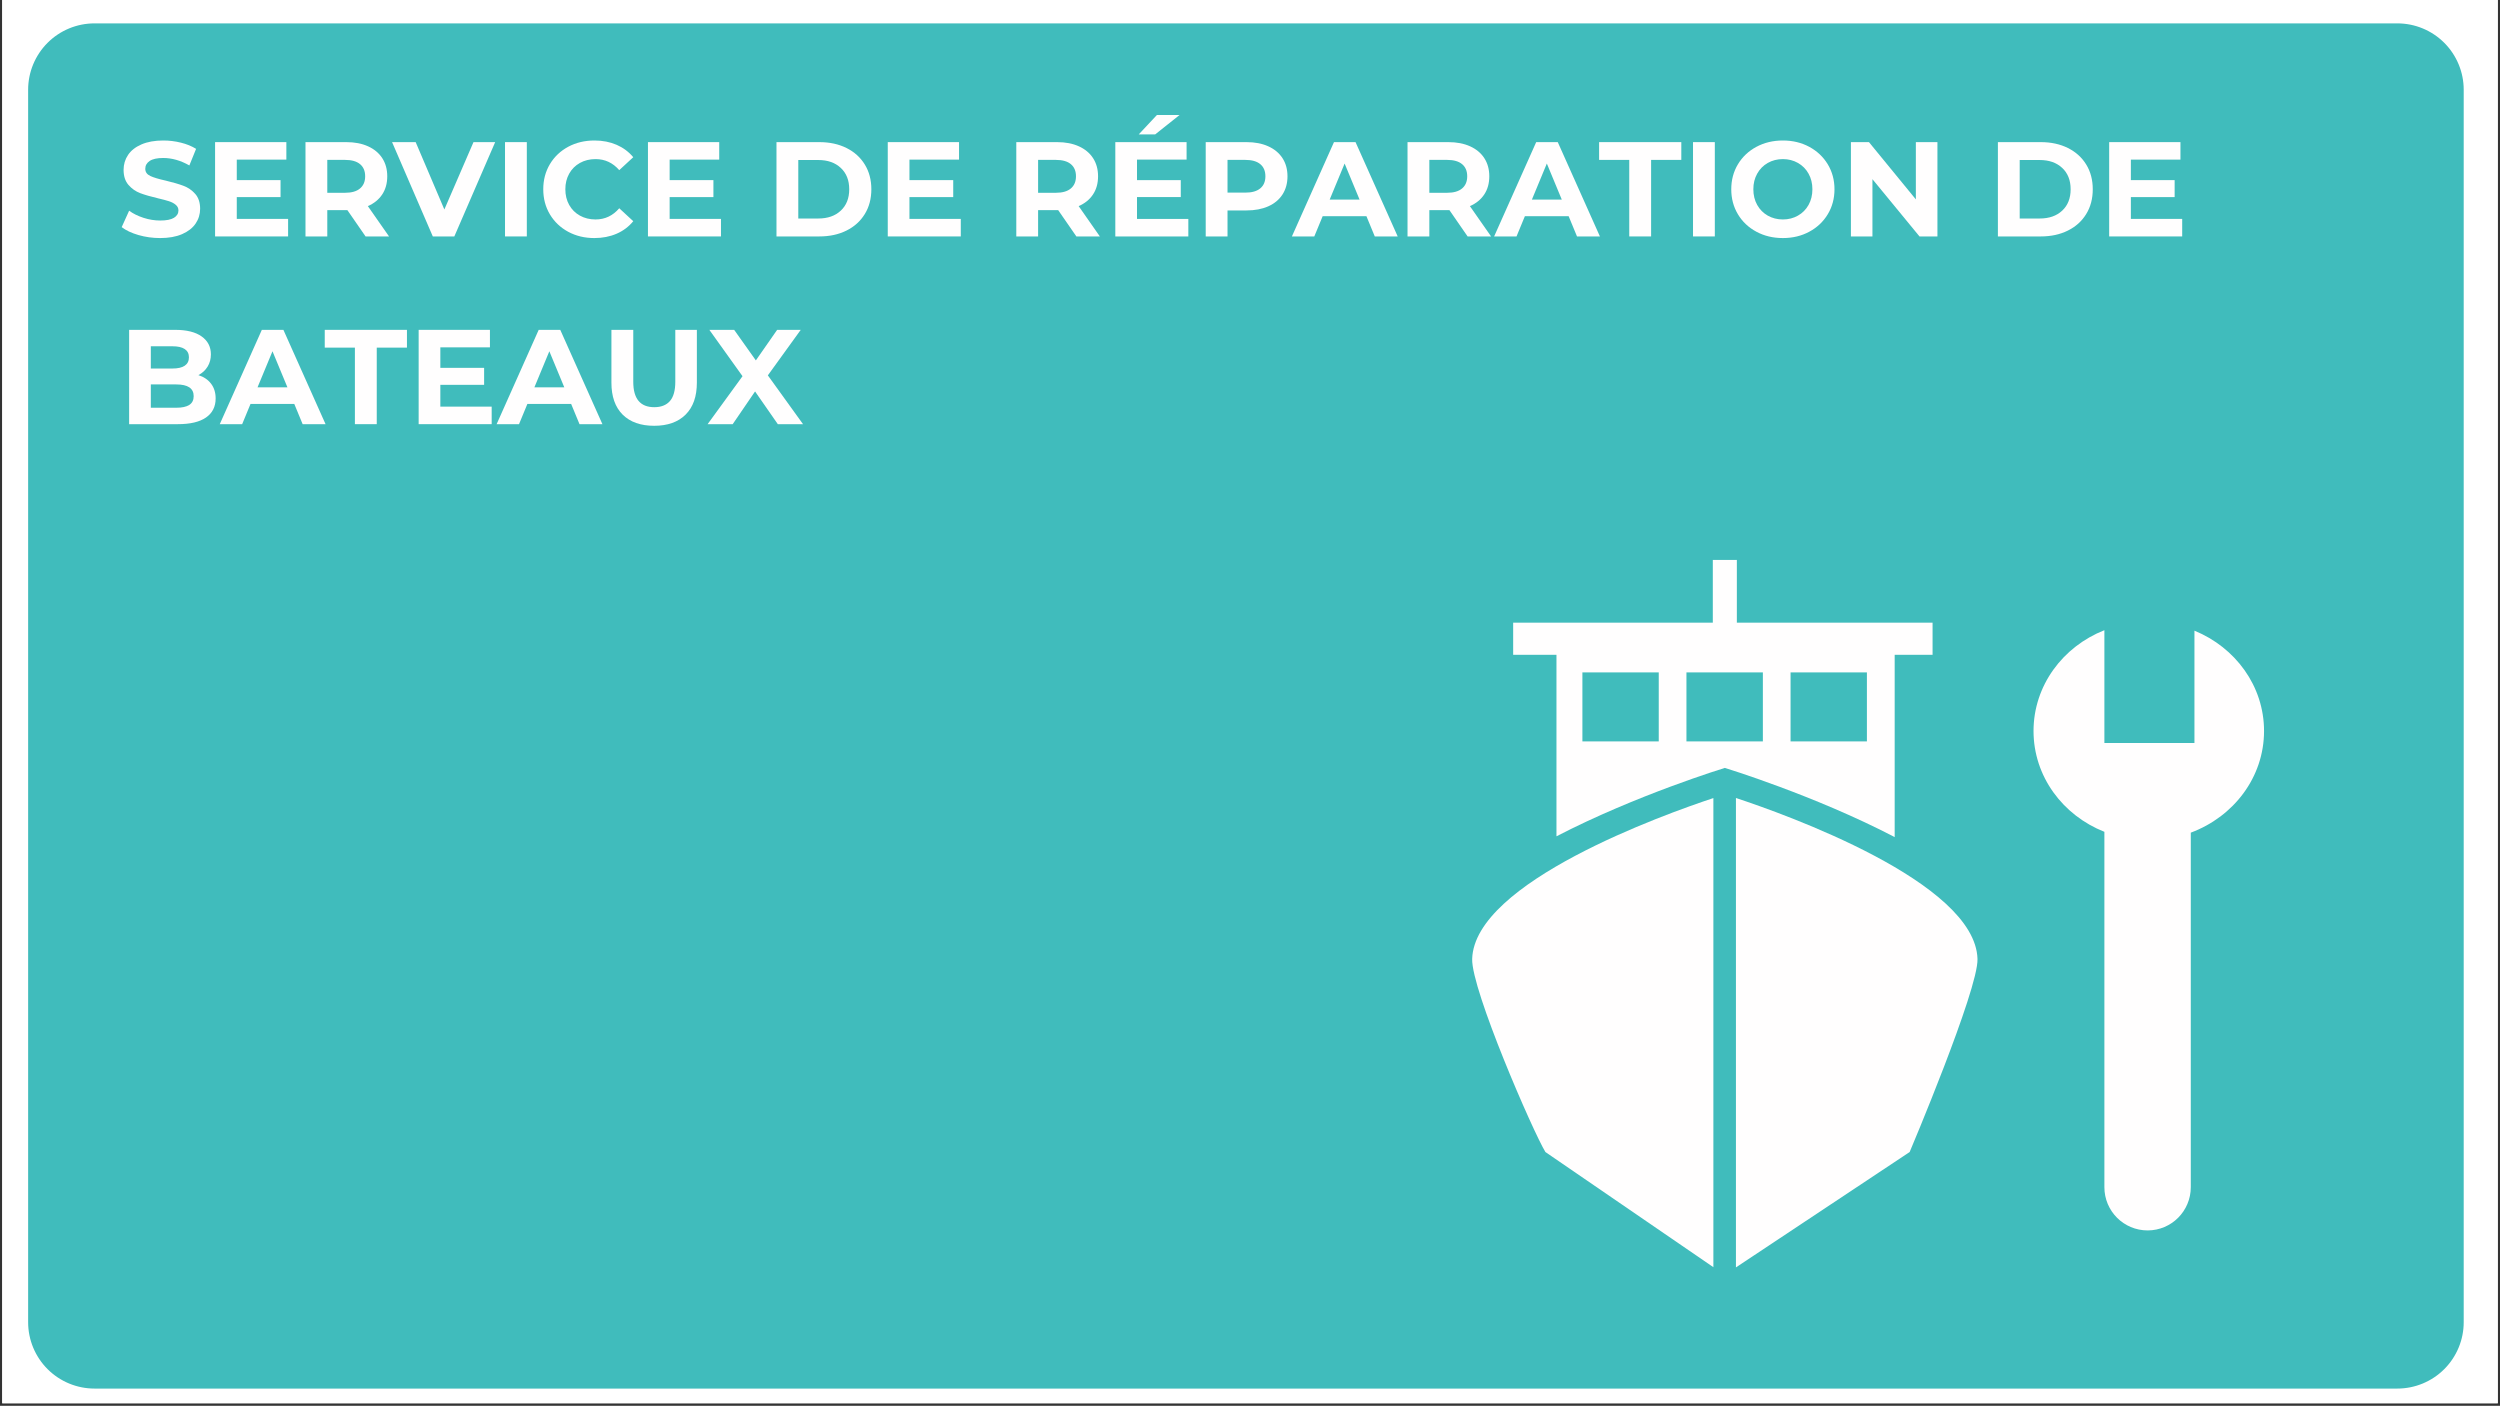
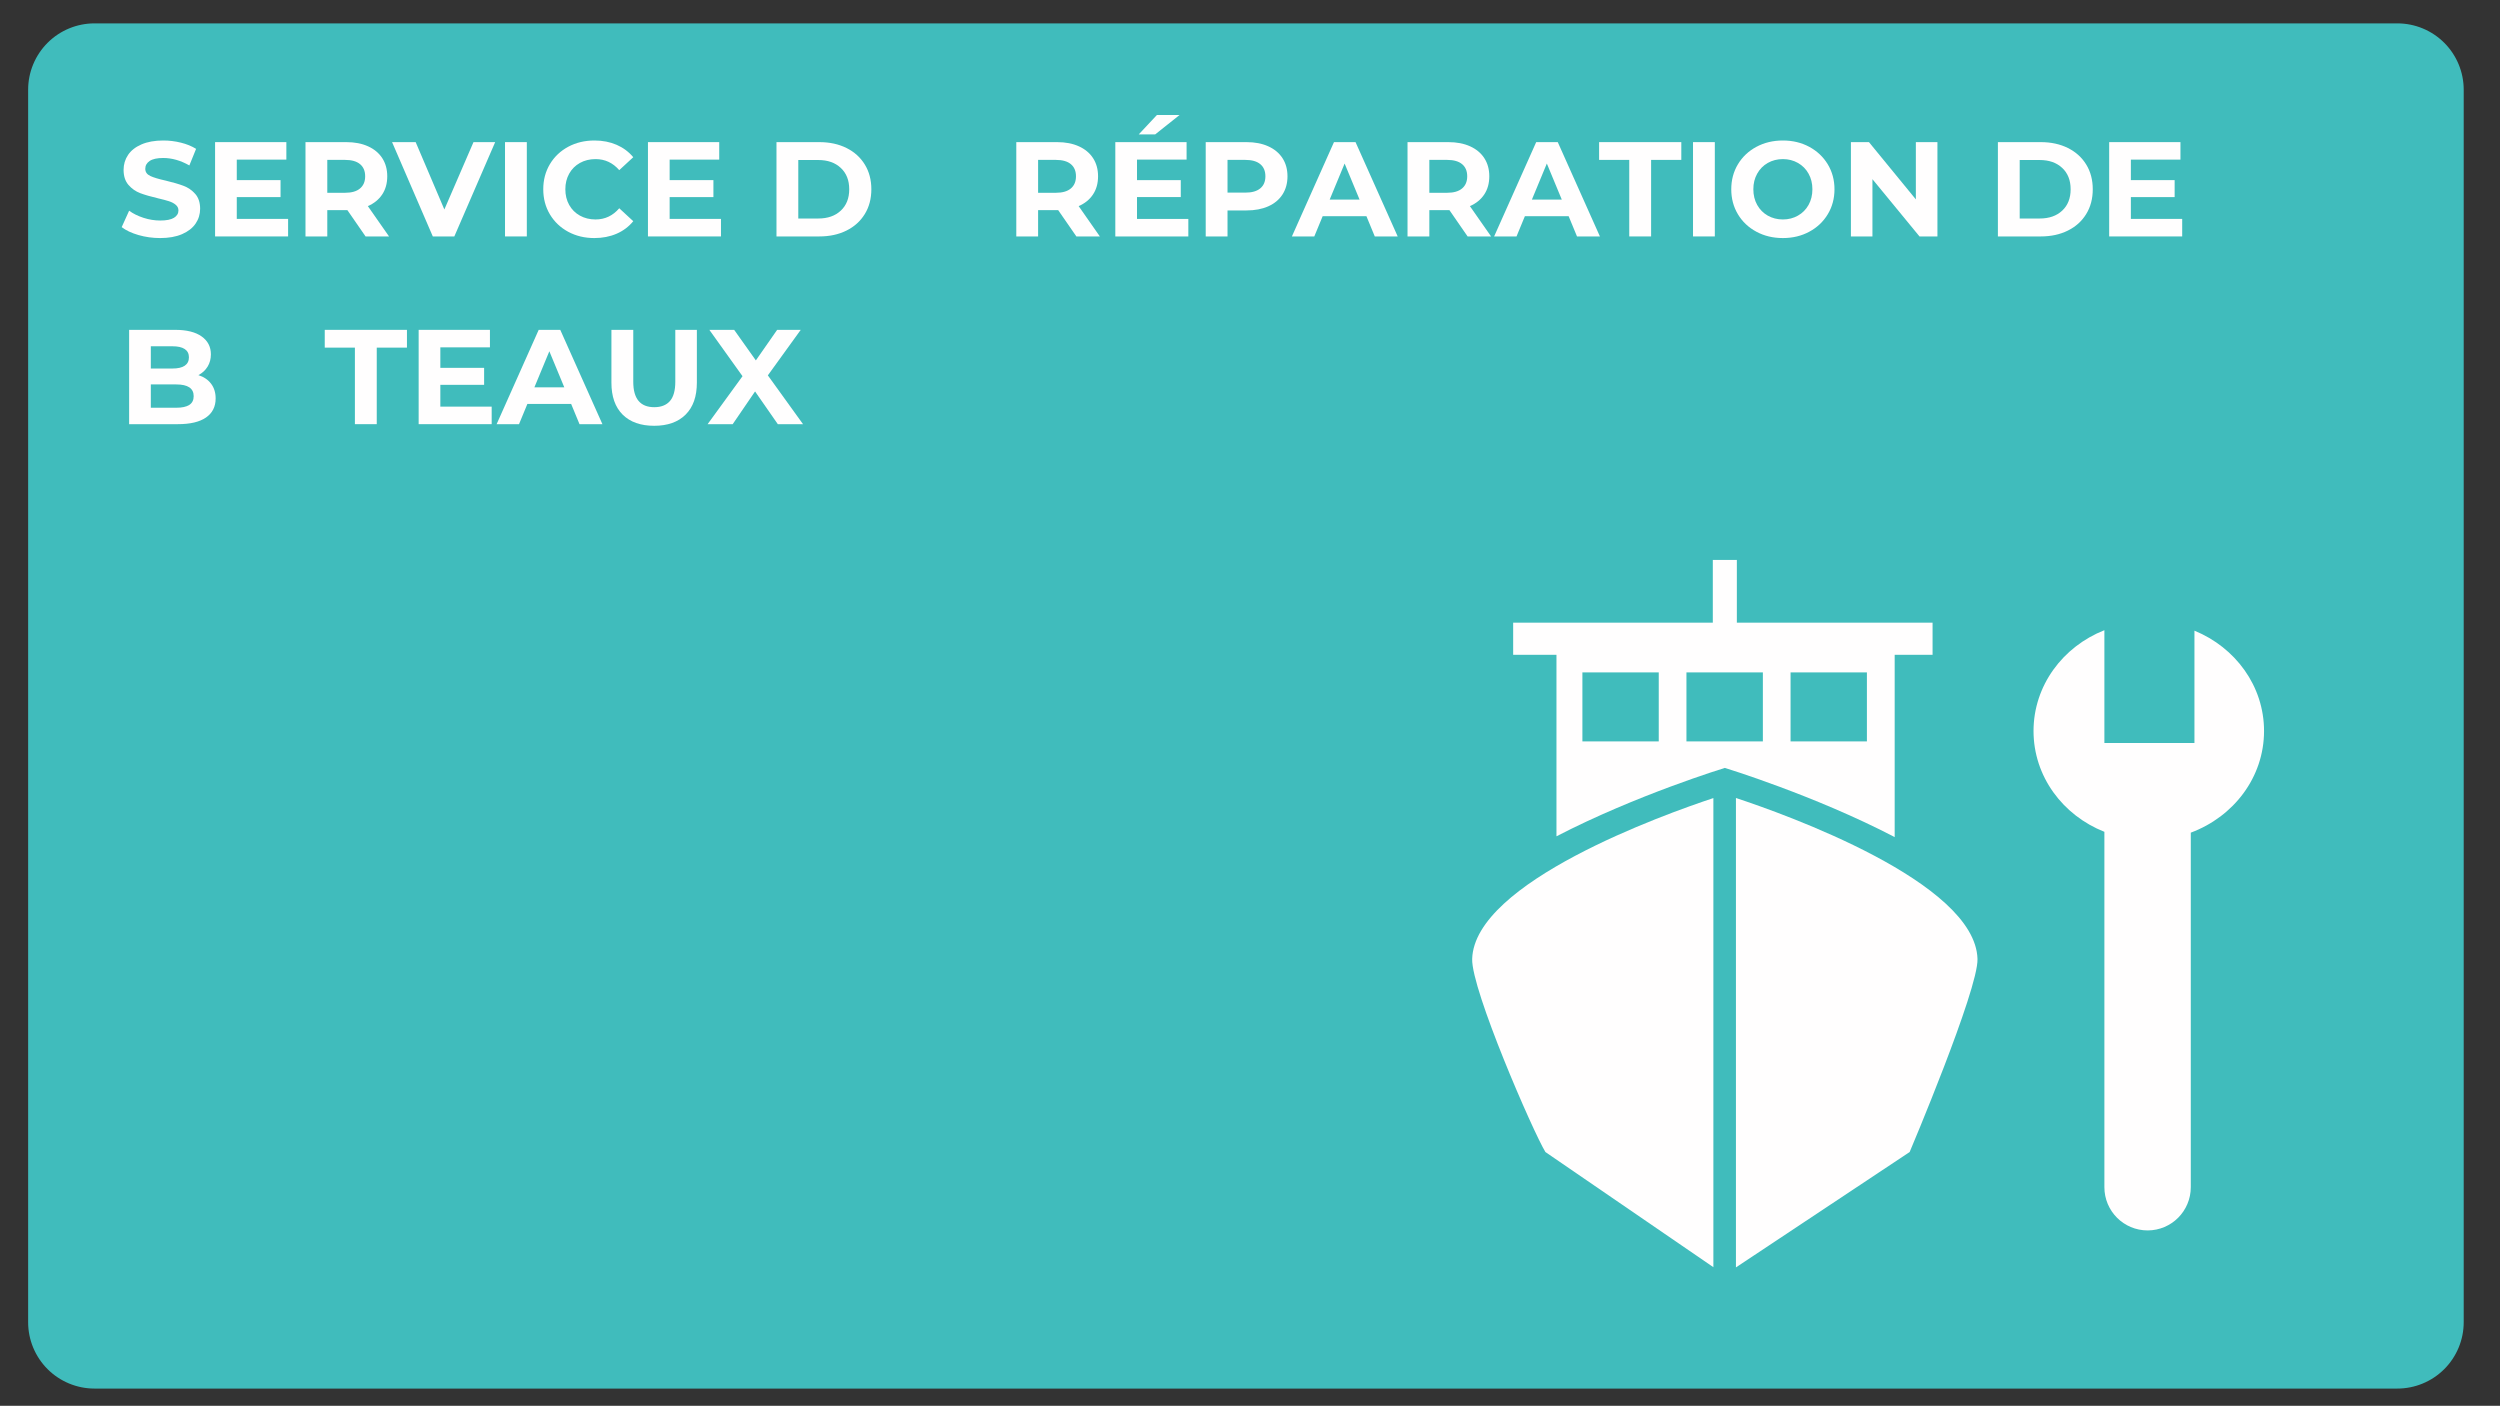
<svg xmlns="http://www.w3.org/2000/svg" width="1316" zoomAndPan="magnify" viewBox="0 0 987 555" height="740" preserveAspectRatio="xMidYMid meet" version="1.0">
  <rect x="0" y="0" width="987" height="555" fill="#333333" stroke="none" />
  <defs>
    <g />
    <clipPath id="2711b93903">
-       <path d="M 0.887 0 L 986.113 0 L 986.113 554 L 0.887 554 Z M 0.887 0 " clip-rule="nonzero" />
-     </clipPath>
+       </clipPath>
    <clipPath id="ed6cf33f69">
      <path d="M 11.109 9.23 L 973 9.23 L 973 548.207 L 11.109 548.207 Z M 11.109 9.23 " clip-rule="nonzero" />
    </clipPath>
    <clipPath id="c6ddbc9a7d">
      <path d="M 37.312 9.23 L 946.469 9.23 C 953.418 9.23 960.082 11.992 964.996 16.906 C 969.91 21.82 972.672 28.484 972.672 35.434 L 972.672 522.004 C 972.672 528.953 969.91 535.617 964.996 540.531 C 960.082 545.445 953.418 548.207 946.469 548.207 L 37.312 548.207 C 30.363 548.207 23.695 545.445 18.781 540.531 C 13.867 535.617 11.109 528.953 11.109 522.004 L 11.109 35.434 C 11.109 28.484 13.867 21.82 18.781 16.906 C 23.695 11.992 30.363 9.23 37.312 9.23 Z M 37.312 9.23 " clip-rule="nonzero" />
    </clipPath>
    <clipPath id="bb433dca6e">
      <path d="M 597 221.074 L 763 221.074 L 763 331 L 597 331 Z M 597 221.074 " clip-rule="nonzero" />
    </clipPath>
    <clipPath id="176f5515f4">
      <path d="M 685 315 L 781 315 L 781 500.32 L 685 500.32 Z M 685 315 " clip-rule="nonzero" />
    </clipPath>
    <clipPath id="68f5c52070">
      <path d="M 581.215 315 L 677 315 L 677 500.32 L 581.215 500.32 Z M 581.215 315 " clip-rule="nonzero" />
    </clipPath>
  </defs>
  <g clip-path="url(#2711b93903)">
    <path fill="#ffffff" d="M 0.887 0 L 986.113 0 L 986.113 554 L 0.887 554 Z M 0.887 0 " fill-opacity="1" fill-rule="nonzero" />
-     <path fill="#ffffff" d="M 0.887 0 L 986.113 0 L 986.113 554 L 0.887 554 Z M 0.887 0 " fill-opacity="1" fill-rule="nonzero" />
  </g>
  <g clip-path="url(#ed6cf33f69)">
    <g clip-path="url(#c6ddbc9a7d)">
      <path fill="#40bcbc" d="M 11.109 9.23 L 973.258 9.23 L 973.258 548.207 L 11.109 548.207 Z M 11.109 9.23 " fill-opacity="1" fill-rule="nonzero" />
    </g>
  </g>
  <g clip-path="url(#bb433dca6e)">
    <path fill="#fffefe" d="M 624.73 265.453 L 654.875 265.453 L 654.875 292.707 L 624.73 292.707 Z M 665.809 265.453 L 695.98 265.453 L 695.98 292.707 L 665.809 292.707 Z M 706.914 265.453 L 737.055 265.453 L 737.055 292.707 L 706.914 292.707 Z M 614.492 330.176 C 646.047 313.828 680.965 303.172 680.965 303.172 C 680.965 303.172 716.352 313.969 748.02 330.48 L 748.02 258.516 L 762.98 258.516 L 762.98 245.828 L 685.711 245.828 L 685.711 221.074 L 676.219 221.074 L 676.219 245.828 L 597.395 245.828 L 597.395 258.516 L 614.492 258.516 L 614.492 330.176 " fill-opacity="1" fill-rule="nonzero" />
  </g>
  <g clip-path="url(#176f5515f4)">
    <path fill="#fffefe" d="M 685.348 315.023 L 685.348 500.367 L 753.93 454.824 C 753.93 454.824 781.074 390.711 780.715 378.609 C 779.883 348.191 704.473 321.352 685.348 315.051 L 685.348 315.023 " fill-opacity="1" fill-rule="nonzero" />
  </g>
  <g clip-path="url(#68f5c52070)">
-     <path fill="#fffefe" d="M 676.441 315.078 C 657.094 321.488 582.074 348.273 581.215 378.609 C 580.852 390.711 605.305 446.969 610.133 454.824 L 676.441 500.285 L 676.441 315.078 " fill-opacity="1" fill-rule="nonzero" />
+     <path fill="#fffefe" d="M 676.441 315.078 C 657.094 321.488 582.074 348.273 581.215 378.609 C 580.852 390.711 605.305 446.969 610.133 454.824 L 676.441 500.285 " fill-opacity="1" fill-rule="nonzero" />
  </g>
  <path fill="#fffefe" d="M 830.812 248.801 L 830.812 293.348 L 866.367 293.348 L 866.367 248.992 C 882.52 255.602 893.844 270.836 893.844 288.602 C 893.844 306.863 881.852 322.434 864.922 328.734 L 864.922 468.699 C 864.922 478.137 857.289 485.77 847.879 485.77 C 838.445 485.77 830.812 478.137 830.812 468.699 L 830.812 328.402 C 814.379 321.906 802.836 306.531 802.836 288.602 C 802.836 270.672 814.379 255.293 830.812 248.801 " fill-opacity="1" fill-rule="nonzero" />
  <g fill="#fffefe" fill-opacity="1">
    <g transform="translate(46.558, 93.345)">
      <g>
        <path d="M 16.656 0.641 C 13.707 0.641 10.859 0.242 8.109 -0.547 C 5.359 -1.348 3.148 -2.391 1.484 -3.672 L 4.422 -10.156 C 6.016 -8.988 7.91 -8.051 10.109 -7.344 C 12.305 -6.633 14.504 -6.281 16.703 -6.281 C 19.148 -6.281 20.957 -6.641 22.125 -7.359 C 23.301 -8.086 23.891 -9.055 23.891 -10.266 C 23.891 -11.148 23.539 -11.883 22.844 -12.469 C 22.156 -13.062 21.27 -13.535 20.188 -13.891 C 19.102 -14.242 17.641 -14.633 15.797 -15.062 C 12.961 -15.727 10.641 -16.398 8.828 -17.078 C 7.023 -17.754 5.473 -18.836 4.172 -20.328 C 2.879 -21.816 2.234 -23.801 2.234 -26.281 C 2.234 -28.445 2.816 -30.406 3.984 -32.156 C 5.16 -33.914 6.926 -35.305 9.281 -36.328 C 11.645 -37.359 14.523 -37.875 17.922 -37.875 C 20.305 -37.875 22.629 -37.586 24.891 -37.016 C 27.16 -36.453 29.148 -35.641 30.859 -34.578 L 28.203 -28.031 C 24.754 -29.988 21.312 -30.969 17.875 -30.969 C 15.469 -30.969 13.688 -30.578 12.531 -29.797 C 11.375 -29.016 10.797 -27.984 10.797 -26.703 C 10.797 -25.43 11.461 -24.484 12.797 -23.859 C 14.129 -23.242 16.16 -22.633 18.891 -22.031 C 21.723 -21.352 24.039 -20.676 25.844 -20 C 27.656 -19.332 29.207 -18.27 30.5 -16.812 C 31.801 -15.352 32.453 -13.383 32.453 -10.906 C 32.453 -8.781 31.859 -6.836 30.672 -5.078 C 29.484 -3.328 27.703 -1.938 25.328 -0.906 C 22.953 0.125 20.062 0.641 16.656 0.641 Z M 16.656 0.641 " />
      </g>
    </g>
  </g>
  <g fill="#fffefe" fill-opacity="1">
    <g transform="translate(80.493, 93.345)">
      <g>
        <path d="M 33.25 -6.922 L 33.25 0 L 4.422 0 L 4.422 -37.234 L 32.562 -37.234 L 32.562 -30.328 L 12.984 -30.328 L 12.984 -22.234 L 30.266 -22.234 L 30.266 -15.531 L 12.984 -15.531 L 12.984 -6.922 Z M 33.25 -6.922 " />
      </g>
    </g>
  </g>
  <g fill="#fffefe" fill-opacity="1">
    <g transform="translate(116.183, 93.345)">
      <g>
        <path d="M 28.141 0 L 20.969 -10.375 L 13.031 -10.375 L 13.031 0 L 4.422 0 L 4.422 -37.234 L 20.531 -37.234 C 23.832 -37.234 26.695 -36.68 29.125 -35.578 C 31.551 -34.484 33.422 -32.926 34.734 -30.906 C 36.047 -28.883 36.703 -26.492 36.703 -23.734 C 36.703 -20.961 36.035 -18.57 34.703 -16.562 C 33.379 -14.562 31.492 -13.031 29.047 -11.969 L 37.406 0 Z M 27.984 -23.734 C 27.984 -25.828 27.305 -27.43 25.953 -28.547 C 24.609 -29.66 22.645 -30.219 20.062 -30.219 L 13.031 -30.219 L 13.031 -17.234 L 20.062 -17.234 C 22.645 -17.234 24.609 -17.801 25.953 -18.938 C 27.305 -20.07 27.984 -21.672 27.984 -23.734 Z M 27.984 -23.734 " />
      </g>
    </g>
  </g>
  <g fill="#fffefe" fill-opacity="1">
    <g transform="translate(155.277, 93.345)">
      <g>
        <path d="M 40.219 -37.234 L 24.094 0 L 15.594 0 L -0.484 -37.234 L 8.828 -37.234 L 20.156 -10.641 L 31.656 -37.234 Z M 40.219 -37.234 " />
      </g>
    </g>
  </g>
  <g fill="#fffefe" fill-opacity="1">
    <g transform="translate(194.956, 93.345)">
      <g>
        <path d="M 4.422 -37.234 L 13.031 -37.234 L 13.031 0 L 4.422 0 Z M 4.422 -37.234 " />
      </g>
    </g>
  </g>
  <g fill="#fffefe" fill-opacity="1">
    <g transform="translate(212.402, 93.345)">
      <g>
        <path d="M 22.234 0.641 C 18.441 0.641 15.008 -0.18 11.938 -1.828 C 8.875 -3.484 6.461 -5.773 4.703 -8.703 C 2.953 -11.629 2.078 -14.938 2.078 -18.625 C 2.078 -22.312 2.953 -25.617 4.703 -28.547 C 6.461 -31.473 8.875 -33.758 11.938 -35.406 C 15.008 -37.051 18.461 -37.875 22.297 -37.875 C 25.523 -37.875 28.441 -37.305 31.047 -36.172 C 33.648 -35.035 35.836 -33.406 37.609 -31.281 L 32.078 -26.172 C 29.555 -29.078 26.438 -30.531 22.719 -30.531 C 20.414 -30.531 18.359 -30.023 16.547 -29.016 C 14.734 -28.004 13.32 -26.594 12.312 -24.781 C 11.301 -22.977 10.797 -20.926 10.797 -18.625 C 10.797 -16.312 11.301 -14.25 12.312 -12.438 C 13.32 -10.633 14.734 -9.227 16.547 -8.219 C 18.359 -7.207 20.414 -6.703 22.719 -6.703 C 26.438 -6.703 29.555 -8.176 32.078 -11.125 L 37.609 -6.016 C 35.836 -3.848 33.641 -2.195 31.016 -1.062 C 28.391 0.07 25.461 0.641 22.234 0.641 Z M 22.234 0.641 " />
      </g>
    </g>
  </g>
  <g fill="#fffefe" fill-opacity="1">
    <g transform="translate(251.39, 93.345)">
      <g>
        <path d="M 33.25 -6.922 L 33.25 0 L 4.422 0 L 4.422 -37.234 L 32.562 -37.234 L 32.562 -30.328 L 12.984 -30.328 L 12.984 -22.234 L 30.266 -22.234 L 30.266 -15.531 L 12.984 -15.531 L 12.984 -6.922 Z M 33.25 -6.922 " />
      </g>
    </g>
  </g>
  <g fill="#fffefe" fill-opacity="1">
    <g transform="translate(287.08, 93.345)">
      <g />
    </g>
  </g>
  <g fill="#fffefe" fill-opacity="1">
    <g transform="translate(302.133, 93.345)">
      <g>
        <path d="M 4.422 -37.234 L 21.328 -37.234 C 25.379 -37.234 28.953 -36.461 32.047 -34.922 C 35.148 -33.379 37.562 -31.207 39.281 -28.406 C 41.008 -25.602 41.875 -22.344 41.875 -18.625 C 41.875 -14.895 41.008 -11.629 39.281 -8.828 C 37.562 -6.023 35.148 -3.852 32.047 -2.312 C 28.953 -0.77 25.379 0 21.328 0 L 4.422 0 Z M 20.906 -7.078 C 24.633 -7.078 27.602 -8.113 29.812 -10.188 C 32.031 -12.258 33.141 -15.07 33.141 -18.625 C 33.141 -22.164 32.031 -24.973 29.812 -27.047 C 27.602 -29.129 24.633 -30.172 20.906 -30.172 L 13.031 -30.172 L 13.031 -7.078 Z M 20.906 -7.078 " />
      </g>
    </g>
  </g>
  <g fill="#fffefe" fill-opacity="1">
    <g transform="translate(346.067, 93.345)">
      <g>
-         <path d="M 33.25 -6.922 L 33.25 0 L 4.422 0 L 4.422 -37.234 L 32.562 -37.234 L 32.562 -30.328 L 12.984 -30.328 L 12.984 -22.234 L 30.266 -22.234 L 30.266 -15.531 L 12.984 -15.531 L 12.984 -6.922 Z M 33.25 -6.922 " />
-       </g>
+         </g>
    </g>
  </g>
  <g fill="#fffefe" fill-opacity="1">
    <g transform="translate(381.757, 93.345)">
      <g />
    </g>
  </g>
  <g fill="#fffefe" fill-opacity="1">
    <g transform="translate(396.81, 93.345)">
      <g>
        <path d="M 28.141 0 L 20.969 -10.375 L 13.031 -10.375 L 13.031 0 L 4.422 0 L 4.422 -37.234 L 20.531 -37.234 C 23.832 -37.234 26.695 -36.68 29.125 -35.578 C 31.551 -34.484 33.422 -32.926 34.734 -30.906 C 36.047 -28.883 36.703 -26.492 36.703 -23.734 C 36.703 -20.961 36.035 -18.57 34.703 -16.562 C 33.379 -14.562 31.492 -13.031 29.047 -11.969 L 37.406 0 Z M 27.984 -23.734 C 27.984 -25.828 27.305 -27.43 25.953 -28.547 C 24.609 -29.66 22.645 -30.219 20.062 -30.219 L 13.031 -30.219 L 13.031 -17.234 L 20.062 -17.234 C 22.645 -17.234 24.609 -17.801 25.953 -18.938 C 27.305 -20.07 27.984 -21.672 27.984 -23.734 Z M 27.984 -23.734 " />
      </g>
    </g>
  </g>
  <g fill="#fffefe" fill-opacity="1">
    <g transform="translate(435.904, 93.345)">
      <g>
        <path d="M 33.25 -6.922 L 33.25 0 L 4.422 0 L 4.422 -37.234 L 32.562 -37.234 L 32.562 -30.328 L 12.984 -30.328 L 12.984 -22.234 L 30.266 -22.234 L 30.266 -15.531 L 12.984 -15.531 L 12.984 -6.922 Z M 20.844 -47.938 L 29.781 -47.938 L 20.156 -40.281 L 13.672 -40.281 Z M 20.844 -47.938 " />
      </g>
    </g>
  </g>
  <g fill="#fffefe" fill-opacity="1">
    <g transform="translate(471.594, 93.345)">
      <g>
        <path d="M 20.531 -37.234 C 23.832 -37.234 26.695 -36.68 29.125 -35.578 C 31.551 -34.484 33.422 -32.926 34.734 -30.906 C 36.047 -28.883 36.703 -26.492 36.703 -23.734 C 36.703 -20.992 36.047 -18.602 34.734 -16.562 C 33.422 -14.531 31.551 -12.973 29.125 -11.891 C 26.695 -10.805 23.832 -10.266 20.531 -10.266 L 13.031 -10.266 L 13.031 0 L 4.422 0 L 4.422 -37.234 Z M 20.062 -17.297 C 22.645 -17.297 24.609 -17.852 25.953 -18.969 C 27.305 -20.082 27.984 -21.672 27.984 -23.734 C 27.984 -25.828 27.305 -27.43 25.953 -28.547 C 24.609 -29.66 22.645 -30.219 20.062 -30.219 L 13.031 -30.219 L 13.031 -17.297 Z M 20.062 -17.297 " />
      </g>
    </g>
  </g>
  <g fill="#fffefe" fill-opacity="1">
    <g transform="translate(510.528, 93.345)">
      <g>
        <path d="M 28.938 -7.984 L 11.656 -7.984 L 8.359 0 L -0.484 0 L 16.125 -37.234 L 24.641 -37.234 L 41.281 0 L 32.234 0 Z M 26.234 -14.531 L 20.328 -28.781 L 14.422 -14.531 Z M 26.234 -14.531 " />
      </g>
    </g>
  </g>
  <g fill="#fffefe" fill-opacity="1">
    <g transform="translate(551.271, 93.345)">
      <g>
        <path d="M 28.141 0 L 20.969 -10.375 L 13.031 -10.375 L 13.031 0 L 4.422 0 L 4.422 -37.234 L 20.531 -37.234 C 23.832 -37.234 26.695 -36.68 29.125 -35.578 C 31.551 -34.484 33.422 -32.926 34.734 -30.906 C 36.047 -28.883 36.703 -26.492 36.703 -23.734 C 36.703 -20.961 36.035 -18.57 34.703 -16.562 C 33.379 -14.562 31.492 -13.031 29.047 -11.969 L 37.406 0 Z M 27.984 -23.734 C 27.984 -25.828 27.305 -27.43 25.953 -28.547 C 24.609 -29.66 22.645 -30.219 20.062 -30.219 L 13.031 -30.219 L 13.031 -17.234 L 20.062 -17.234 C 22.645 -17.234 24.609 -17.801 25.953 -18.938 C 27.305 -20.07 27.984 -21.672 27.984 -23.734 Z M 27.984 -23.734 " />
      </g>
    </g>
  </g>
  <g fill="#fffefe" fill-opacity="1">
    <g transform="translate(590.365, 93.345)">
      <g>
        <path d="M 28.938 -7.984 L 11.656 -7.984 L 8.359 0 L -0.484 0 L 16.125 -37.234 L 24.641 -37.234 L 41.281 0 L 32.234 0 Z M 26.234 -14.531 L 20.328 -28.781 L 14.422 -14.531 Z M 26.234 -14.531 " />
      </g>
    </g>
  </g>
  <g fill="#fffefe" fill-opacity="1">
    <g transform="translate(631.108, 93.345)">
      <g>
        <path d="M 12.125 -30.219 L 0.219 -30.219 L 0.219 -37.234 L 32.672 -37.234 L 32.672 -30.219 L 20.75 -30.219 L 20.75 0 L 12.125 0 Z M 12.125 -30.219 " />
      </g>
    </g>
  </g>
  <g fill="#fffefe" fill-opacity="1">
    <g transform="translate(663.979, 93.345)">
      <g>
        <path d="M 4.422 -37.234 L 13.031 -37.234 L 13.031 0 L 4.422 0 Z M 4.422 -37.234 " />
      </g>
    </g>
  </g>
  <g fill="#fffefe" fill-opacity="1">
    <g transform="translate(681.425, 93.345)">
      <g>
        <path d="M 22.453 0.641 C 18.586 0.641 15.102 -0.191 12 -1.859 C 8.895 -3.523 6.461 -5.82 4.703 -8.75 C 2.953 -11.676 2.078 -14.969 2.078 -18.625 C 2.078 -22.27 2.953 -25.555 4.703 -28.484 C 6.461 -31.41 8.895 -33.707 12 -35.375 C 15.102 -37.039 18.586 -37.875 22.453 -37.875 C 26.316 -37.875 29.789 -37.039 32.875 -35.375 C 35.969 -33.707 38.398 -31.41 40.172 -28.484 C 41.941 -25.555 42.828 -22.27 42.828 -18.625 C 42.828 -14.969 41.941 -11.676 40.172 -8.75 C 38.398 -5.82 35.969 -3.523 32.875 -1.859 C 29.789 -0.191 26.316 0.641 22.453 0.641 Z M 22.453 -6.703 C 24.648 -6.703 26.633 -7.207 28.406 -8.219 C 30.188 -9.227 31.582 -10.633 32.594 -12.438 C 33.602 -14.25 34.109 -16.312 34.109 -18.625 C 34.109 -20.926 33.602 -22.977 32.594 -24.781 C 31.582 -26.594 30.188 -28.004 28.406 -29.016 C 26.633 -30.023 24.648 -30.531 22.453 -30.531 C 20.254 -30.531 18.266 -30.023 16.484 -29.016 C 14.711 -28.004 13.32 -26.594 12.312 -24.781 C 11.301 -22.977 10.797 -20.926 10.797 -18.625 C 10.797 -16.312 11.301 -14.25 12.312 -12.438 C 13.32 -10.633 14.711 -9.227 16.484 -8.219 C 18.266 -7.207 20.254 -6.703 22.453 -6.703 Z M 22.453 -6.703 " />
      </g>
    </g>
  </g>
  <g fill="#fffefe" fill-opacity="1">
    <g transform="translate(726.317, 93.345)">
      <g>
        <path d="M 38.578 -37.234 L 38.578 0 L 31.5 0 L 12.922 -22.609 L 12.922 0 L 4.422 0 L 4.422 -37.234 L 11.547 -37.234 L 30.062 -14.625 L 30.062 -37.234 Z M 38.578 -37.234 " />
      </g>
    </g>
  </g>
  <g fill="#fffefe" fill-opacity="1">
    <g transform="translate(769.294, 93.345)">
      <g />
    </g>
  </g>
  <g fill="#fffefe" fill-opacity="1">
    <g transform="translate(784.347, 93.345)">
      <g>
        <path d="M 4.422 -37.234 L 21.328 -37.234 C 25.379 -37.234 28.953 -36.461 32.047 -34.922 C 35.148 -33.379 37.562 -31.207 39.281 -28.406 C 41.008 -25.602 41.875 -22.344 41.875 -18.625 C 41.875 -14.895 41.008 -11.629 39.281 -8.828 C 37.562 -6.023 35.148 -3.852 32.047 -2.312 C 28.953 -0.77 25.379 0 21.328 0 L 4.422 0 Z M 20.906 -7.078 C 24.633 -7.078 27.602 -8.113 29.812 -10.188 C 32.031 -12.258 33.141 -15.07 33.141 -18.625 C 33.141 -22.164 32.031 -24.973 29.812 -27.047 C 27.602 -29.129 24.633 -30.172 20.906 -30.172 L 13.031 -30.172 L 13.031 -7.078 Z M 20.906 -7.078 " />
      </g>
    </g>
  </g>
  <g fill="#fffefe" fill-opacity="1">
    <g transform="translate(828.281, 93.345)">
      <g>
        <path d="M 33.25 -6.922 L 33.25 0 L 4.422 0 L 4.422 -37.234 L 32.562 -37.234 L 32.562 -30.328 L 12.984 -30.328 L 12.984 -22.234 L 30.266 -22.234 L 30.266 -15.531 L 12.984 -15.531 L 12.984 -6.922 Z M 33.25 -6.922 " />
      </g>
    </g>
  </g>
  <g fill="#fffefe" fill-opacity="1">
    <g transform="translate(46.558, 167.461)">
      <g>
        <path d="M 31.766 -19.359 C 33.891 -18.691 35.555 -17.566 36.766 -15.984 C 37.973 -14.41 38.578 -12.469 38.578 -10.156 C 38.578 -6.895 37.305 -4.383 34.766 -2.625 C 32.234 -0.875 28.535 0 23.672 0 L 4.422 0 L 4.422 -37.234 L 22.609 -37.234 C 27.148 -37.234 30.633 -36.363 33.062 -34.625 C 35.488 -32.895 36.703 -30.539 36.703 -27.562 C 36.703 -25.75 36.27 -24.133 35.406 -22.719 C 34.539 -21.301 33.328 -20.18 31.766 -19.359 Z M 12.984 -30.75 L 12.984 -21.969 L 21.547 -21.969 C 23.672 -21.969 25.281 -22.336 26.375 -23.078 C 27.477 -23.828 28.031 -24.93 28.031 -26.391 C 28.031 -27.836 27.477 -28.926 26.375 -29.656 C 25.281 -30.383 23.672 -30.75 21.547 -30.75 Z M 23.031 -6.484 C 25.301 -6.484 27.016 -6.852 28.172 -7.594 C 29.328 -8.344 29.906 -9.5 29.906 -11.062 C 29.906 -14.145 27.613 -15.688 23.031 -15.688 L 12.984 -15.688 L 12.984 -6.484 Z M 23.031 -6.484 " />
      </g>
    </g>
  </g>
  <g fill="#fffefe" fill-opacity="1">
    <g transform="translate(87.248, 167.461)">
      <g>
+         </g>
+     </g>
+   </g>
+   <g fill="#fffefe" fill-opacity="1">
+     <g transform="translate(127.991, 167.461)">
+       <g>
+         <path d="M 12.125 -30.219 L 0.219 -30.219 L 0.219 -37.234 L 32.672 -37.234 L 32.672 -30.219 L 20.75 -30.219 L 20.75 0 L 12.125 0 Z M 12.125 -30.219 " />
+       </g>
+     </g>
+   </g>
+   <g fill="#fffefe" fill-opacity="1">
+     <g transform="translate(160.862, 167.461)">
+       <g>
+         <path d="M 33.25 -6.922 L 33.25 0 L 4.422 0 L 4.422 -37.234 L 32.562 -37.234 L 32.562 -30.328 L 12.984 -30.328 L 12.984 -22.234 L 30.266 -22.234 L 30.266 -15.531 L 12.984 -15.531 L 12.984 -6.922 Z M 33.25 -6.922 " />
+       </g>
+     </g>
+   </g>
+   <g fill="#fffefe" fill-opacity="1">
+     <g transform="translate(196.552, 167.461)">
+       <g>
        <path d="M 28.938 -7.984 L 11.656 -7.984 L 8.359 0 L -0.484 0 L 16.125 -37.234 L 24.641 -37.234 L 41.281 0 L 32.234 0 Z M 26.234 -14.531 L 20.328 -28.781 L 14.422 -14.531 Z M 26.234 -14.531 " />
      </g>
    </g>
  </g>
  <g fill="#fffefe" fill-opacity="1">
-     <g transform="translate(127.991, 167.461)">
-       <g>
-         <path d="M 12.125 -30.219 L 0.219 -30.219 L 0.219 -37.234 L 32.672 -37.234 L 32.672 -30.219 L 20.75 -30.219 L 20.75 0 L 12.125 0 Z M 12.125 -30.219 " />
-       </g>
-     </g>
-   </g>
-   <g fill="#fffefe" fill-opacity="1">
-     <g transform="translate(160.862, 167.461)">
-       <g>
-         <path d="M 33.25 -6.922 L 33.25 0 L 4.422 0 L 4.422 -37.234 L 32.562 -37.234 L 32.562 -30.328 L 12.984 -30.328 L 12.984 -22.234 L 30.266 -22.234 L 30.266 -15.531 L 12.984 -15.531 L 12.984 -6.922 Z M 33.25 -6.922 " />
-       </g>
-     </g>
-   </g>
-   <g fill="#fffefe" fill-opacity="1">
-     <g transform="translate(196.552, 167.461)">
-       <g>
-         <path d="M 28.938 -7.984 L 11.656 -7.984 L 8.359 0 L -0.484 0 L 16.125 -37.234 L 24.641 -37.234 L 41.281 0 L 32.234 0 Z M 26.234 -14.531 L 20.328 -28.781 L 14.422 -14.531 Z M 26.234 -14.531 " />
-       </g>
-     </g>
-   </g>
-   <g fill="#fffefe" fill-opacity="1">
    <g transform="translate(237.295, 167.461)">
      <g>
        <path d="M 20.969 0.641 C 15.645 0.641 11.5 -0.828 8.531 -3.766 C 5.57 -6.711 4.094 -10.922 4.094 -16.391 L 4.094 -37.234 L 12.719 -37.234 L 12.719 -16.703 C 12.719 -10.035 15.484 -6.703 21.016 -6.703 C 23.711 -6.703 25.77 -7.508 27.188 -9.125 C 28.602 -10.738 29.312 -13.266 29.312 -16.703 L 29.312 -37.234 L 37.828 -37.234 L 37.828 -16.391 C 37.828 -10.922 36.344 -6.711 33.375 -3.766 C 30.414 -0.828 26.281 0.641 20.969 0.641 Z M 20.969 0.641 " />
      </g>
    </g>
  </g>
  <g fill="#fffefe" fill-opacity="1">
    <g transform="translate(279.208, 167.461)">
      <g>
        <path d="M 27.875 0 L 18.891 -12.922 L 10.062 0 L 0.156 0 L 13.938 -18.938 L 0.844 -37.234 L 10.641 -37.234 L 19.203 -25.172 L 27.609 -37.234 L 36.922 -37.234 L 23.938 -19.266 L 37.828 0 Z M 27.875 0 " />
      </g>
    </g>
  </g>
</svg>